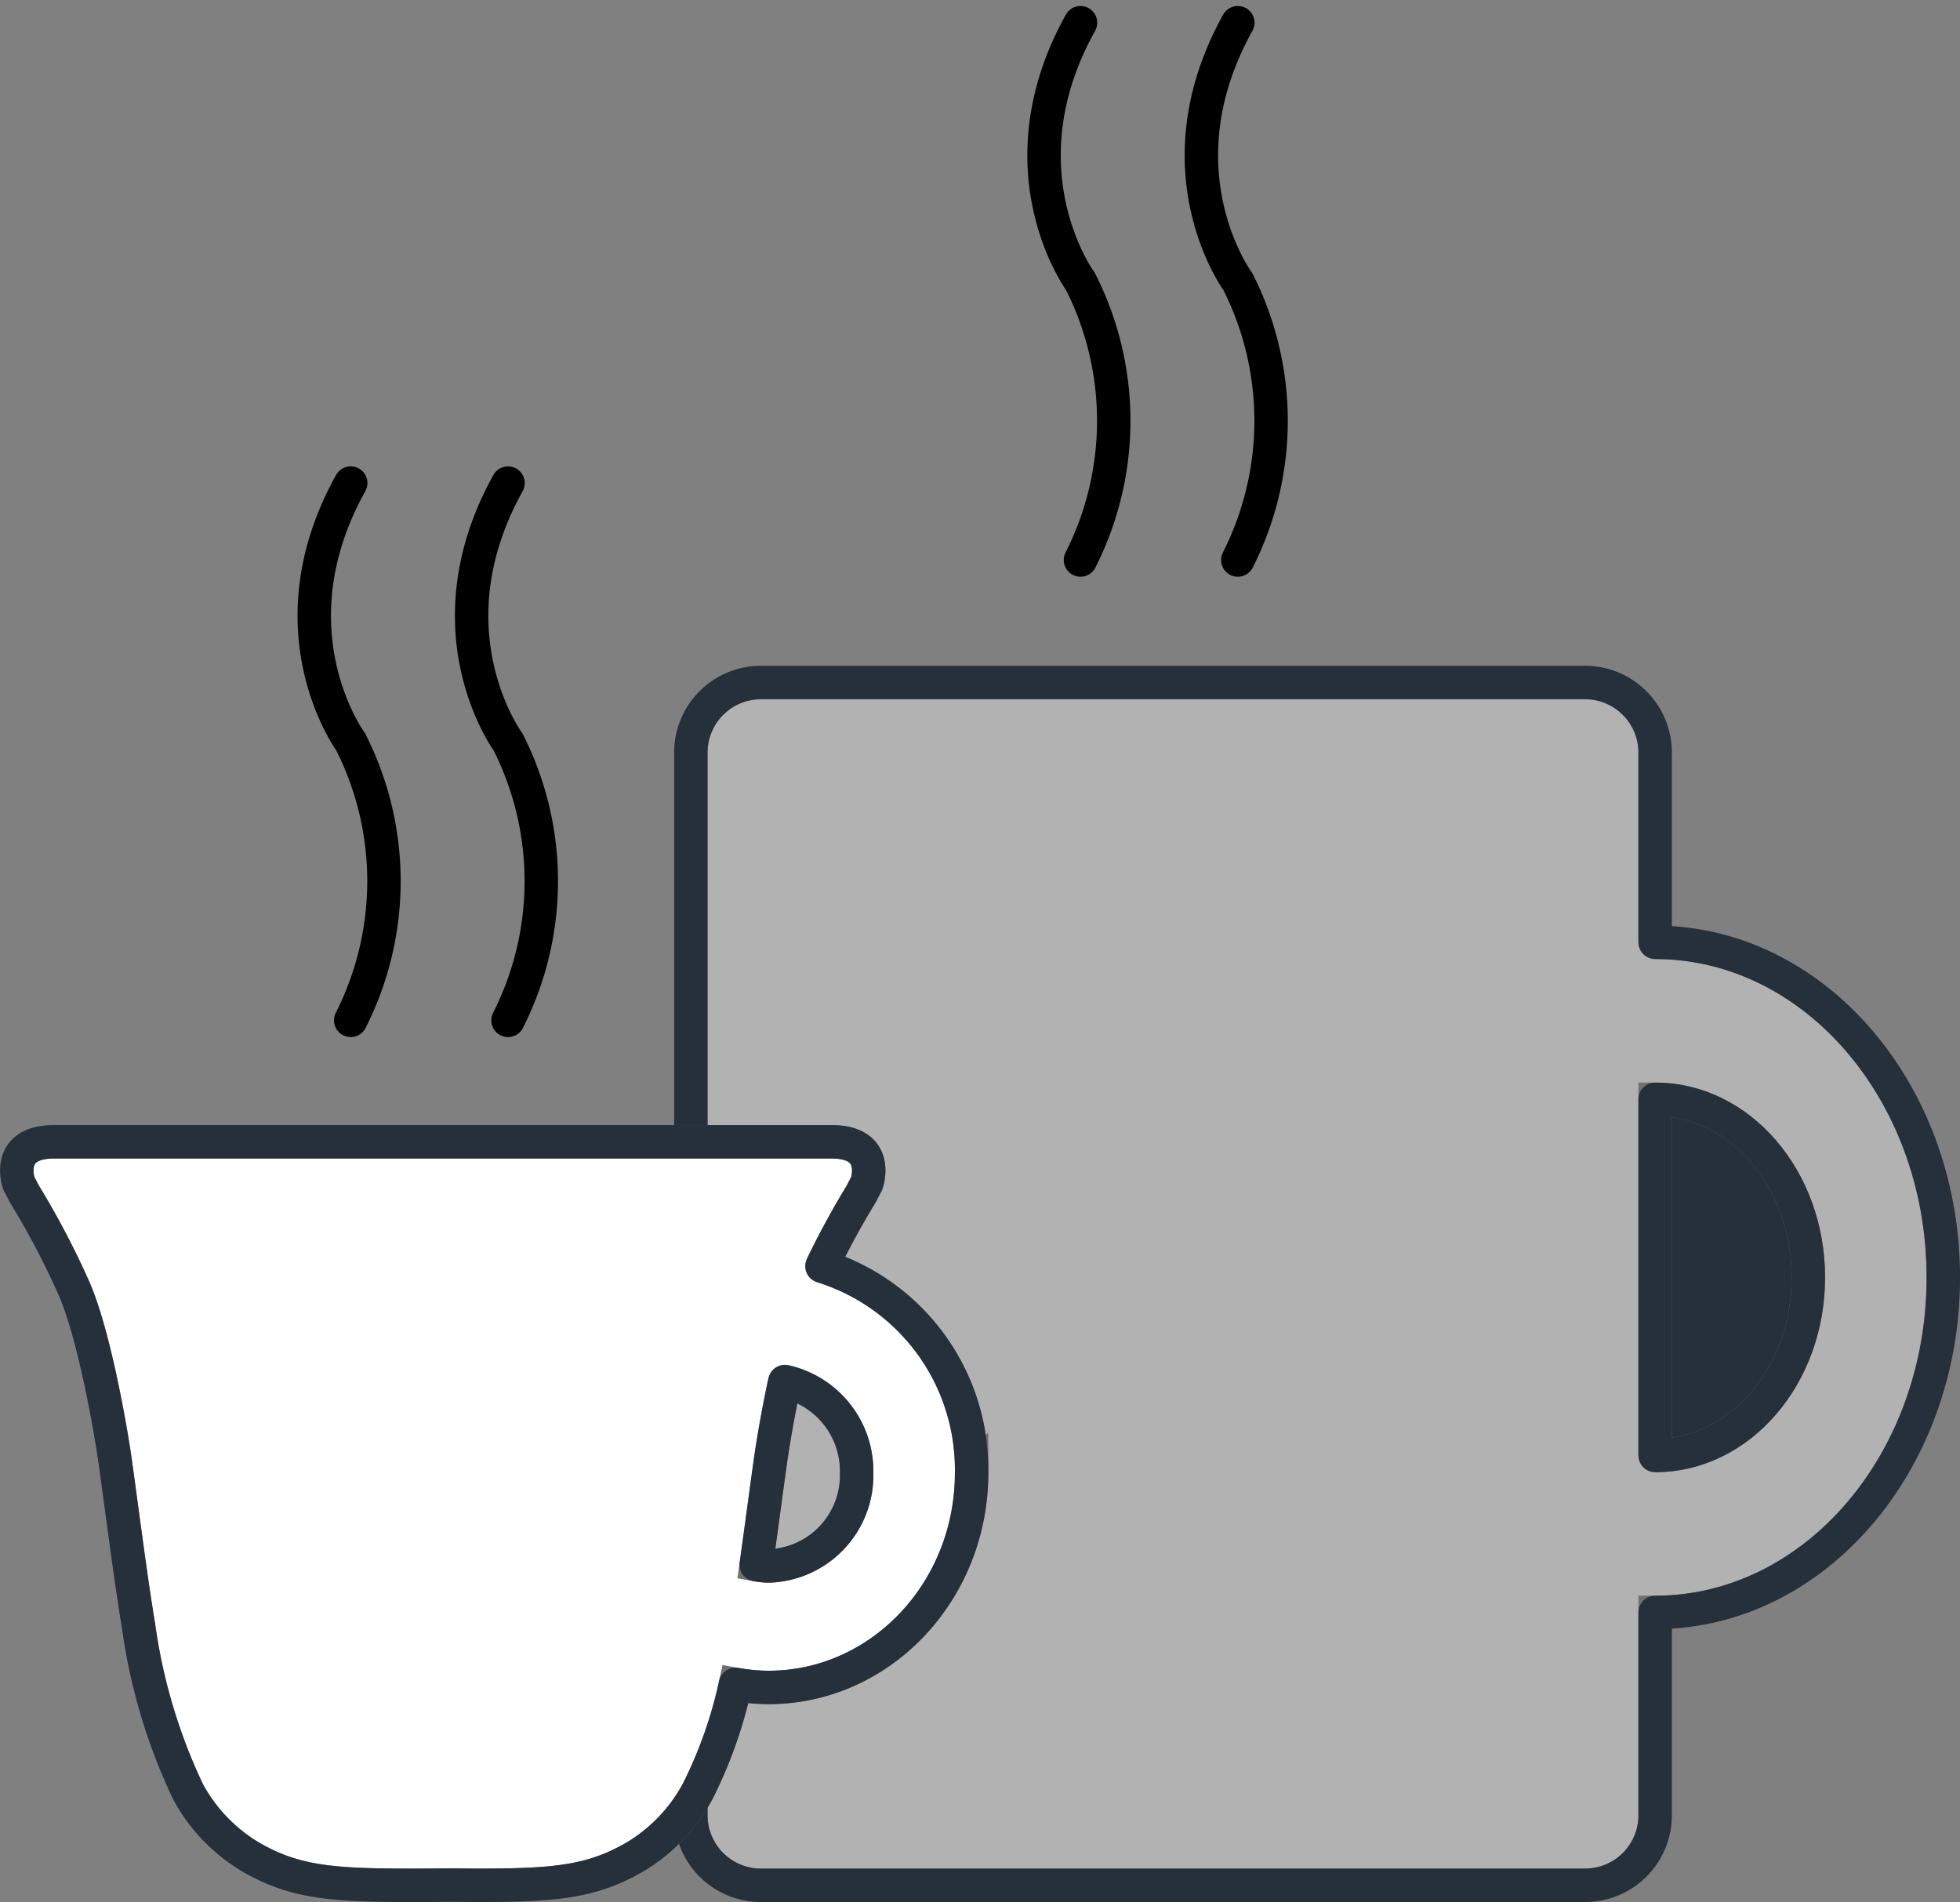
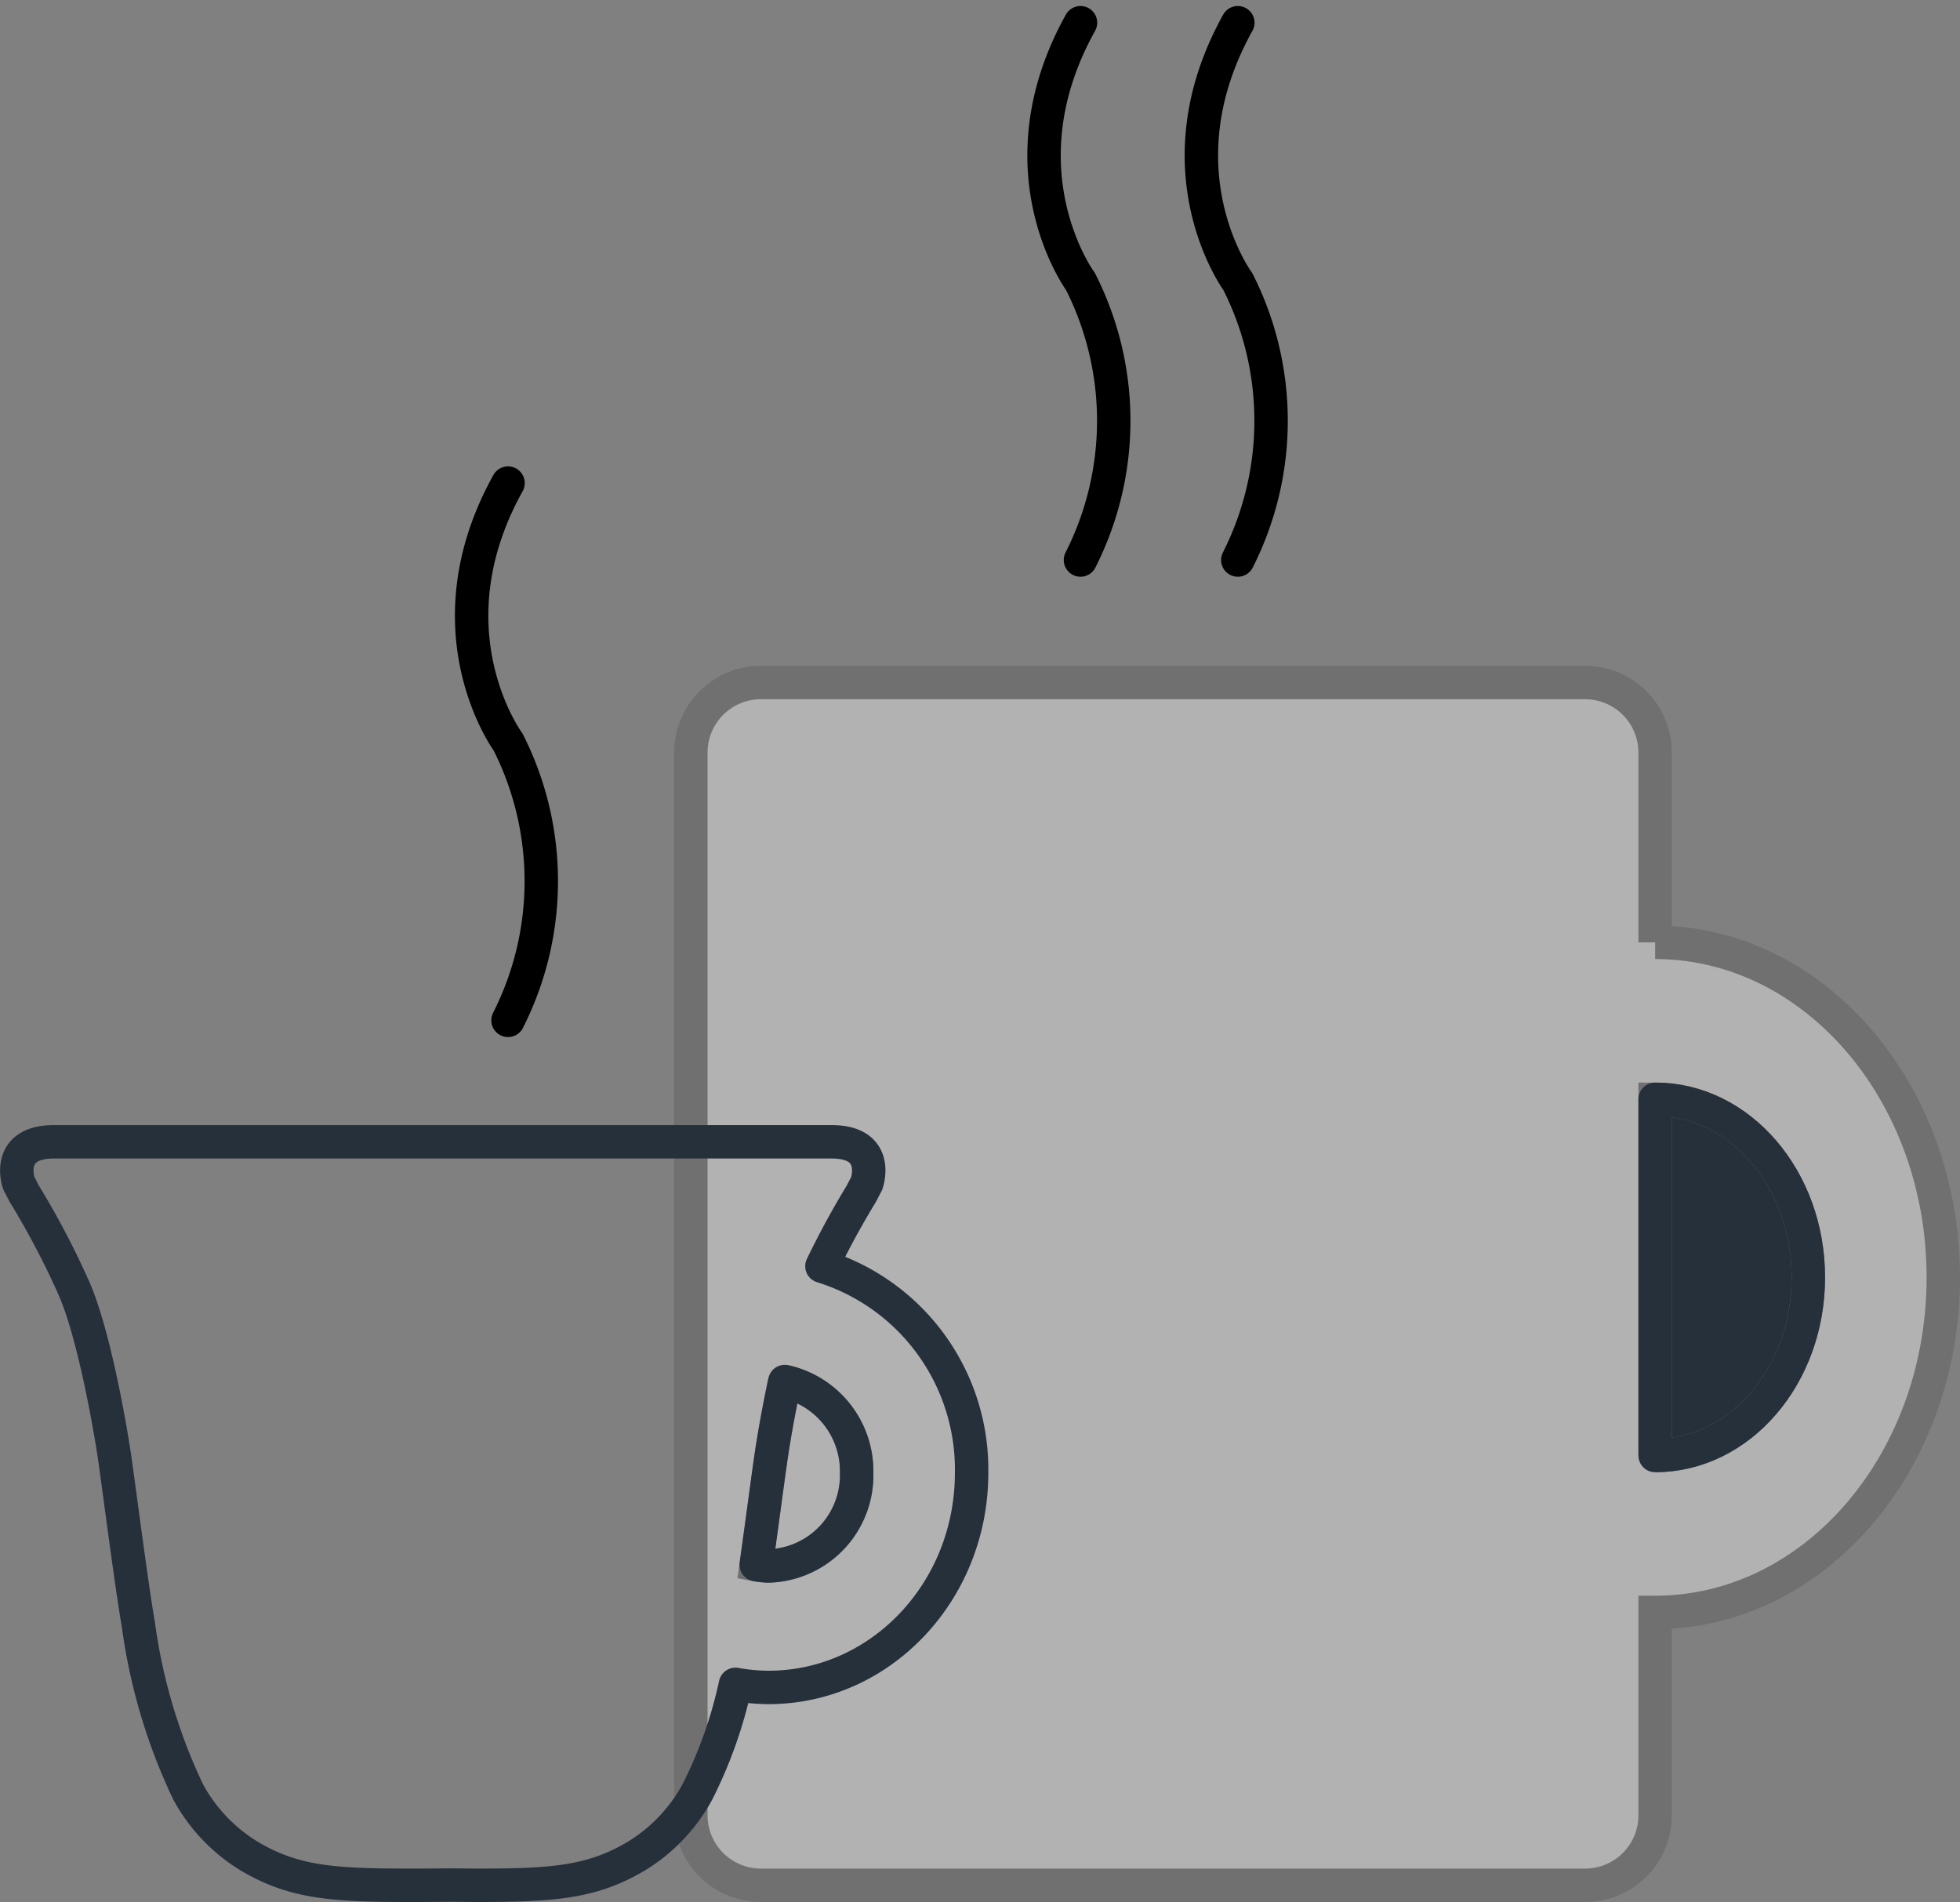
<svg xmlns="http://www.w3.org/2000/svg" width="117.301" height="113.83" viewBox="0 0 117.301 113.83">
  <rect x="0" y="0" width="117.301" height="113.83" fill="#808080" stroke="none" />
  <g id="Сгруппировать_1210" data-name="Сгруппировать 1210" transform="translate(1.007 1.36)">
    <path id="Контур_4880" data-name="Контур 4880" d="M650.171,471.485V460.126a4.194,4.194,0,0,0-4.193-4.191H596.655a4.194,4.194,0,0,0-4.194,4.191v63.6a4.191,4.191,0,0,0,4.194,4.191h49.323a4.191,4.191,0,0,0,4.193-4.191V511.586c9.524,0,17.245-8.975,17.245-20.048s-7.721-20.053-17.245-20.053" transform="translate(-552.122 -416.448)" fill="#b2b2b2" stroke="#707070" stroke-width="2" />
-     <path id="Контур_4881" data-name="Контур 4881" d="M650.171,471.485V460.126a4.194,4.194,0,0,0-4.193-4.191H596.655a4.194,4.194,0,0,0-4.194,4.191v63.6a4.191,4.191,0,0,0,4.194,4.191h49.323a4.191,4.191,0,0,0,4.193-4.191V511.586c9.524,0,17.245-8.975,17.245-20.048S659.695,471.485,650.171,471.485Z" transform="translate(-552.122 -416.448)" fill="none" stroke="#25303b" stroke-linecap="round" stroke-linejoin="round" stroke-width="2" />
    <path id="Контур_4882" data-name="Контур 4882" d="M603.732,482.131V460.809c5.064,0,9.17,4.774,9.17,10.663s-4.106,10.658-9.17,10.658" transform="translate(-505.683 -396.383)" fill="#25303b" stroke="#707070" stroke-width="2" />
    <path id="Контур_4883" data-name="Контур 4883" d="M603.732,482.131V460.809c5.064,0,9.17,4.774,9.17,10.663S608.8,482.131,603.732,482.131Z" transform="translate(-505.683 -396.383)" fill="none" stroke="#25303b" stroke-linecap="round" stroke-linejoin="round" stroke-width="2" />
    <path id="Контур_4885" data-name="Контур 4885" d="M592.078,453.6c-4.9,8.821,0,15.489,0,15.489a18.432,18.432,0,0,1,0,16.665" transform="translate(-562.681 -426.049)" fill="none" stroke="#000" stroke-linecap="round" stroke-linejoin="round" stroke-width="2" />
-     <path id="Контур_4886" data-name="Контур 4886" d="M590.239,453.6c-4.905,8.821,0,15.489,0,15.489a18.433,18.433,0,0,1,0,16.665" transform="translate(-570.258 -426.049)" fill="none" stroke="#000" stroke-linecap="round" stroke-linejoin="round" stroke-width="2" />
    <path id="Контур_4887" data-name="Контур 4887" d="M600.608,448.218c-4.905,8.822,0,15.489,0,15.489a18.435,18.435,0,0,1,0,16.666" transform="translate(-527.535 -448.218)" fill="none" stroke="#000" stroke-linecap="round" stroke-linejoin="round" stroke-width="2" />
    <path id="Контур_4888" data-name="Контур 4888" d="M598.769,448.218c-4.905,8.822,0,15.489,0,15.489a18.435,18.435,0,0,1,0,16.666" transform="translate(-535.112 -448.218)" fill="none" stroke="#000" stroke-linecap="round" stroke-linejoin="round" stroke-width="2" />
-     <path id="Контур_4940" data-name="Контур 4940" d="M632.766,468.752c.978-2.031,1.849-3.495,2.35-4.324l.328-.629.01-.031c.087-.271.686-2.461-2.109-2.461H586.807c-2.611,0-2.263,1.908-2.135,2.384l.036.107.328.629a49.063,49.063,0,0,1,2.939,5.588c1.209,2.7,2.191,8.346,2.453,10.131s1.014,7.675,1.434,10.085a33.754,33.754,0,0,0,2.969,9.973,10.176,10.176,0,0,0,3.712,3.884c2.606,1.525,4.859,1.709,9.427,1.714.65,0,1.352,0,2.1-.01s1.46.01,2.11.01c4.567,0,6.82-.189,9.426-1.714a10.176,10.176,0,0,0,3.712-3.884,26.659,26.659,0,0,0,2.273-6.427,11.411,11.411,0,0,0,1.977.184c6.712,0,12.156-5.746,12.156-12.838a12.734,12.734,0,0,0-8.961-12.373" transform="translate(-584.583 -394.333)" fill="#fff" stroke="#707070" stroke-width="2" />
    <path id="Контур_4941" data-name="Контур 4941" d="M632.766,468.752c.978-2.031,1.849-3.495,2.35-4.324l.328-.629.01-.031c.087-.271.686-2.461-2.109-2.461H586.807c-2.611,0-2.263,1.908-2.135,2.384l.036.107.328.629a49.063,49.063,0,0,1,2.939,5.588c1.209,2.7,2.191,8.346,2.453,10.131s1.014,7.675,1.434,10.085a33.754,33.754,0,0,0,2.969,9.973,10.176,10.176,0,0,0,3.712,3.884c2.606,1.525,4.859,1.709,9.427,1.714.65,0,1.352,0,2.1-.01s1.46.01,2.11.01c4.567,0,6.82-.189,9.426-1.714a10.176,10.176,0,0,0,3.712-3.884,26.659,26.659,0,0,0,2.273-6.427,11.411,11.411,0,0,0,1.977.184c6.712,0,12.156-5.746,12.156-12.838A12.734,12.734,0,0,0,632.766,468.752Z" transform="translate(-584.583 -394.333)" fill="none" stroke="#25303b" stroke-linecap="round" stroke-linejoin="round" stroke-width="2" />
    <path id="Контур_4942" data-name="Контур 4942" d="M593.957,475.148a4.922,4.922,0,0,1-.732-.077c.354-2.517.722-5.332.891-6.473.123-.854.415-2.6.819-4.488a5.494,5.494,0,0,1,4.3,5.465,5.43,5.43,0,0,1-5.274,5.572" transform="translate(-548.974 -382.789)" fill="#b2b2b2" stroke="#707070" stroke-width="2" />
    <path id="Контур_4943" data-name="Контур 4943" d="M593.957,475.148a4.922,4.922,0,0,1-.732-.077c.354-2.517.722-5.332.891-6.473.123-.854.415-2.6.819-4.488a5.494,5.494,0,0,1,4.3,5.465A5.43,5.43,0,0,1,593.957,475.148Z" transform="translate(-548.974 -382.789)" fill="none" stroke="#25303b" stroke-linecap="round" stroke-linejoin="round" stroke-width="2" />
  </g>
</svg>